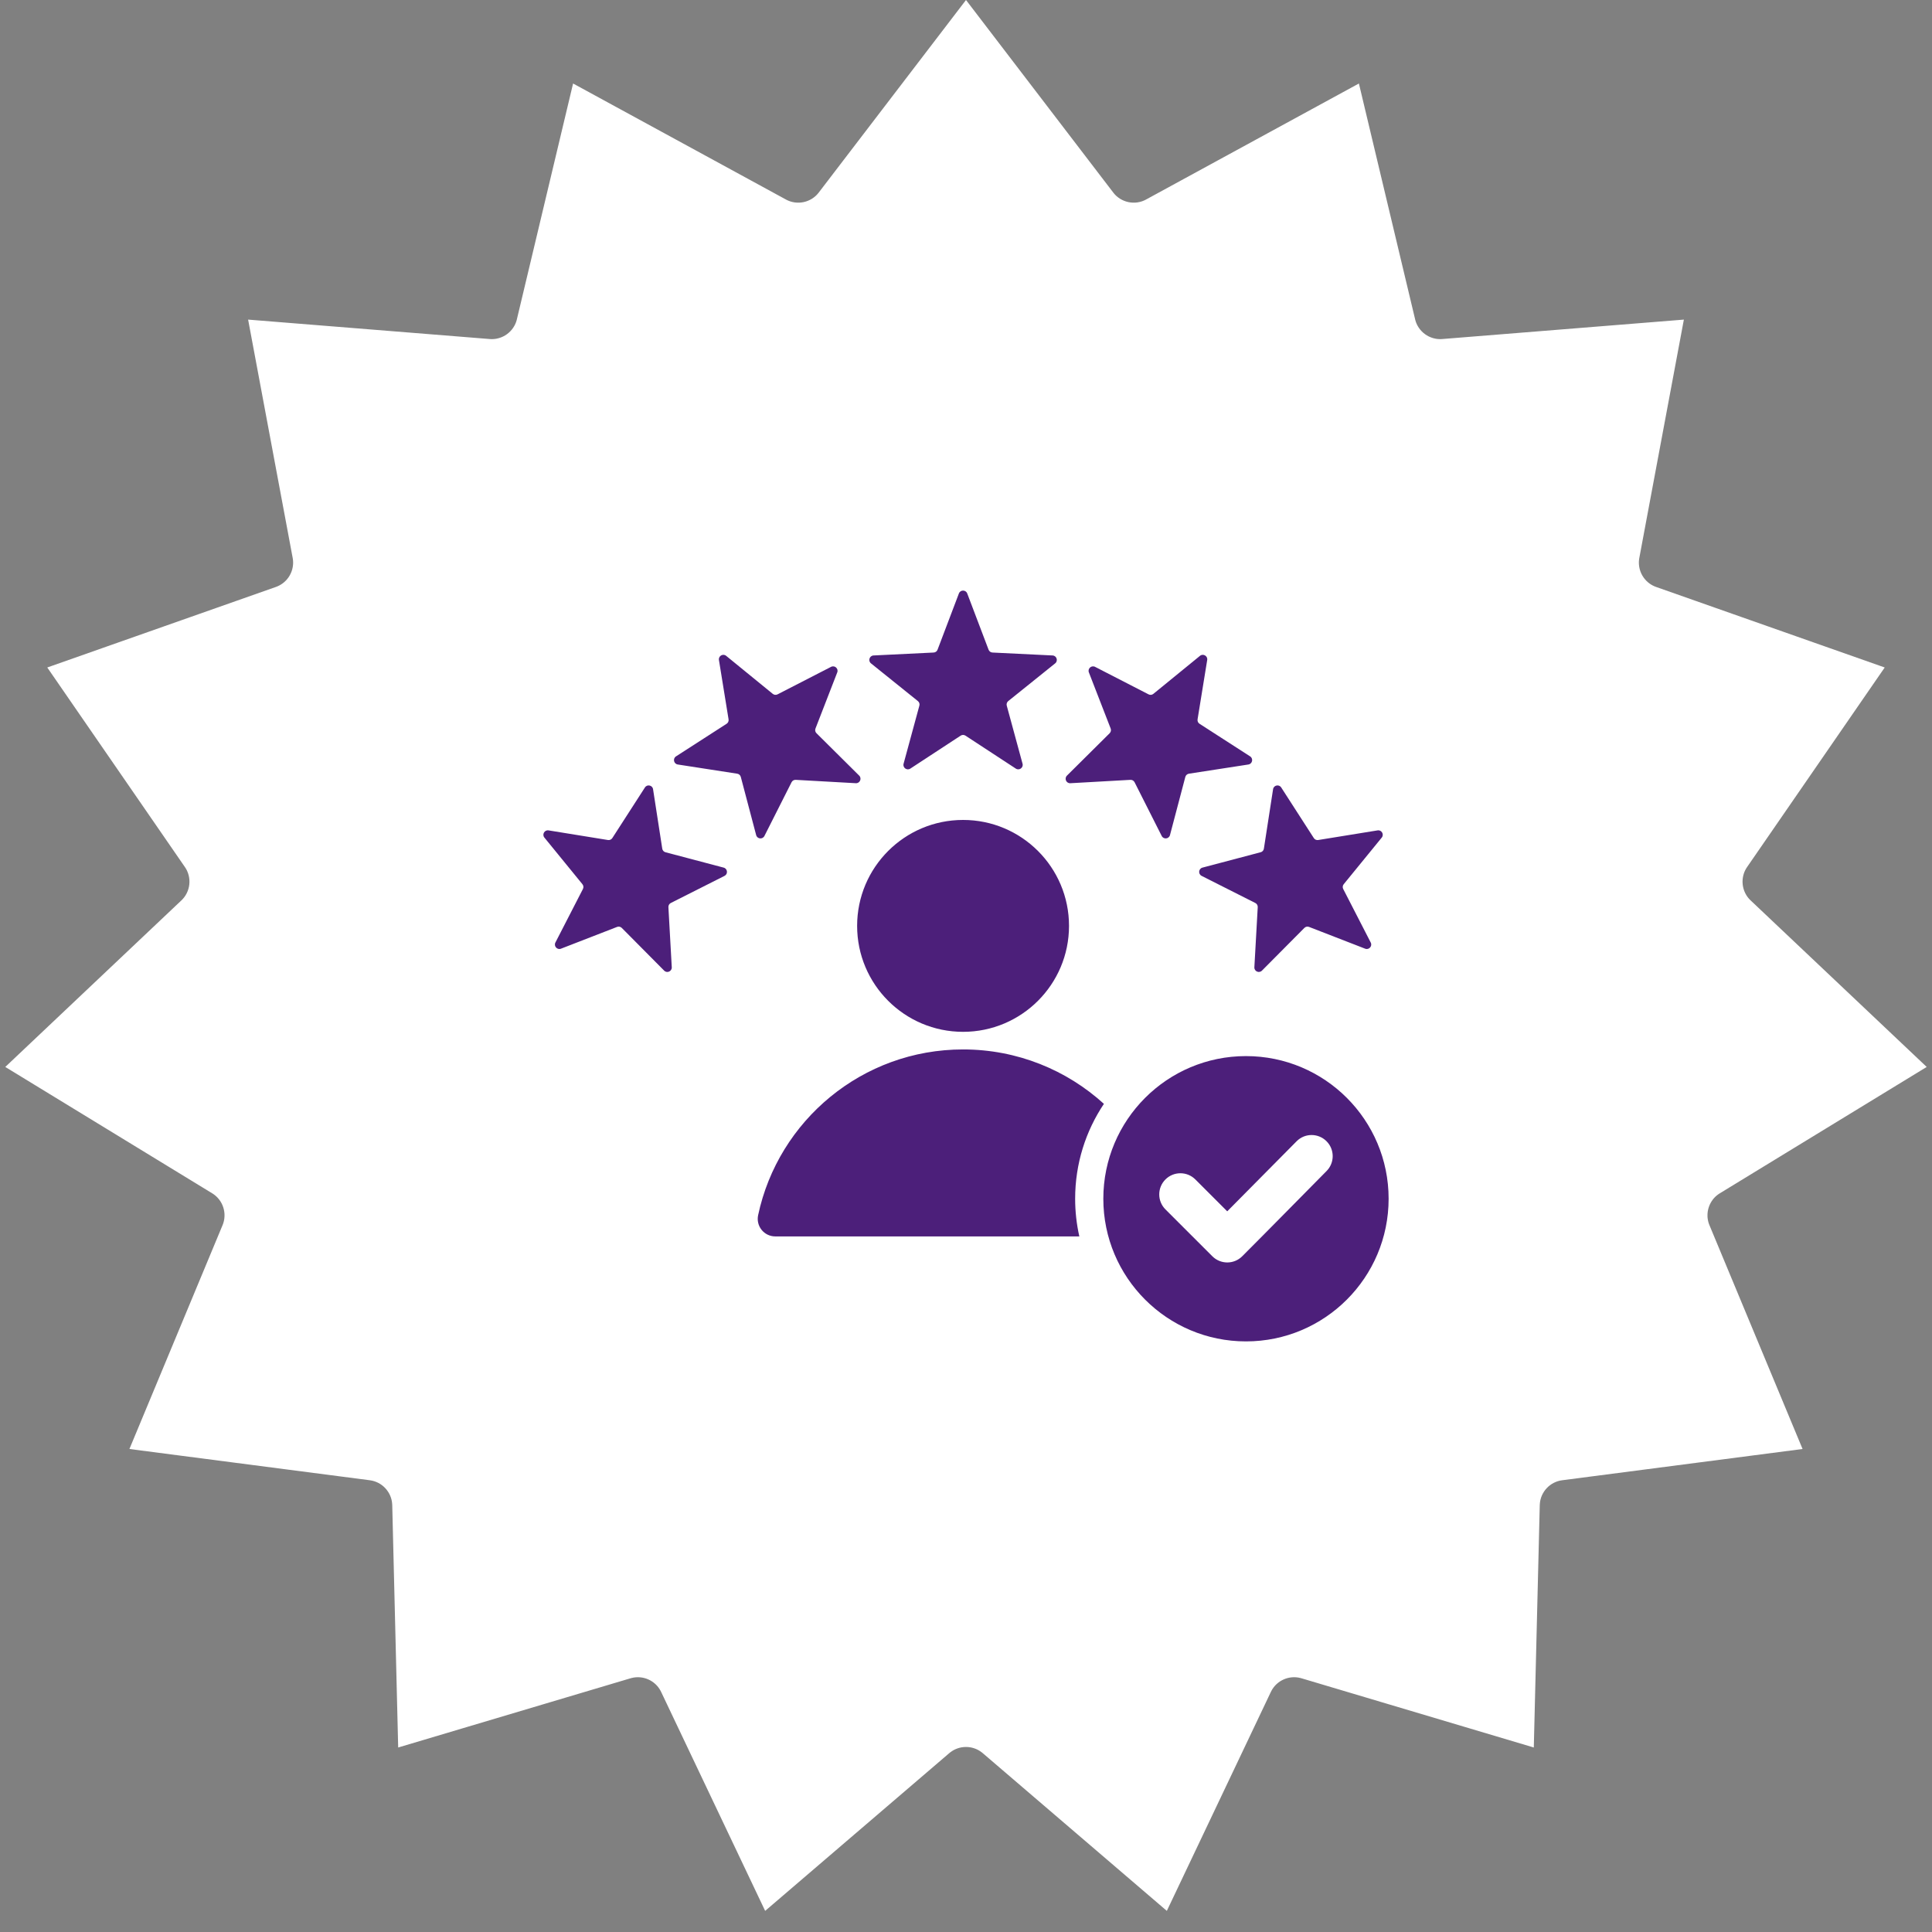
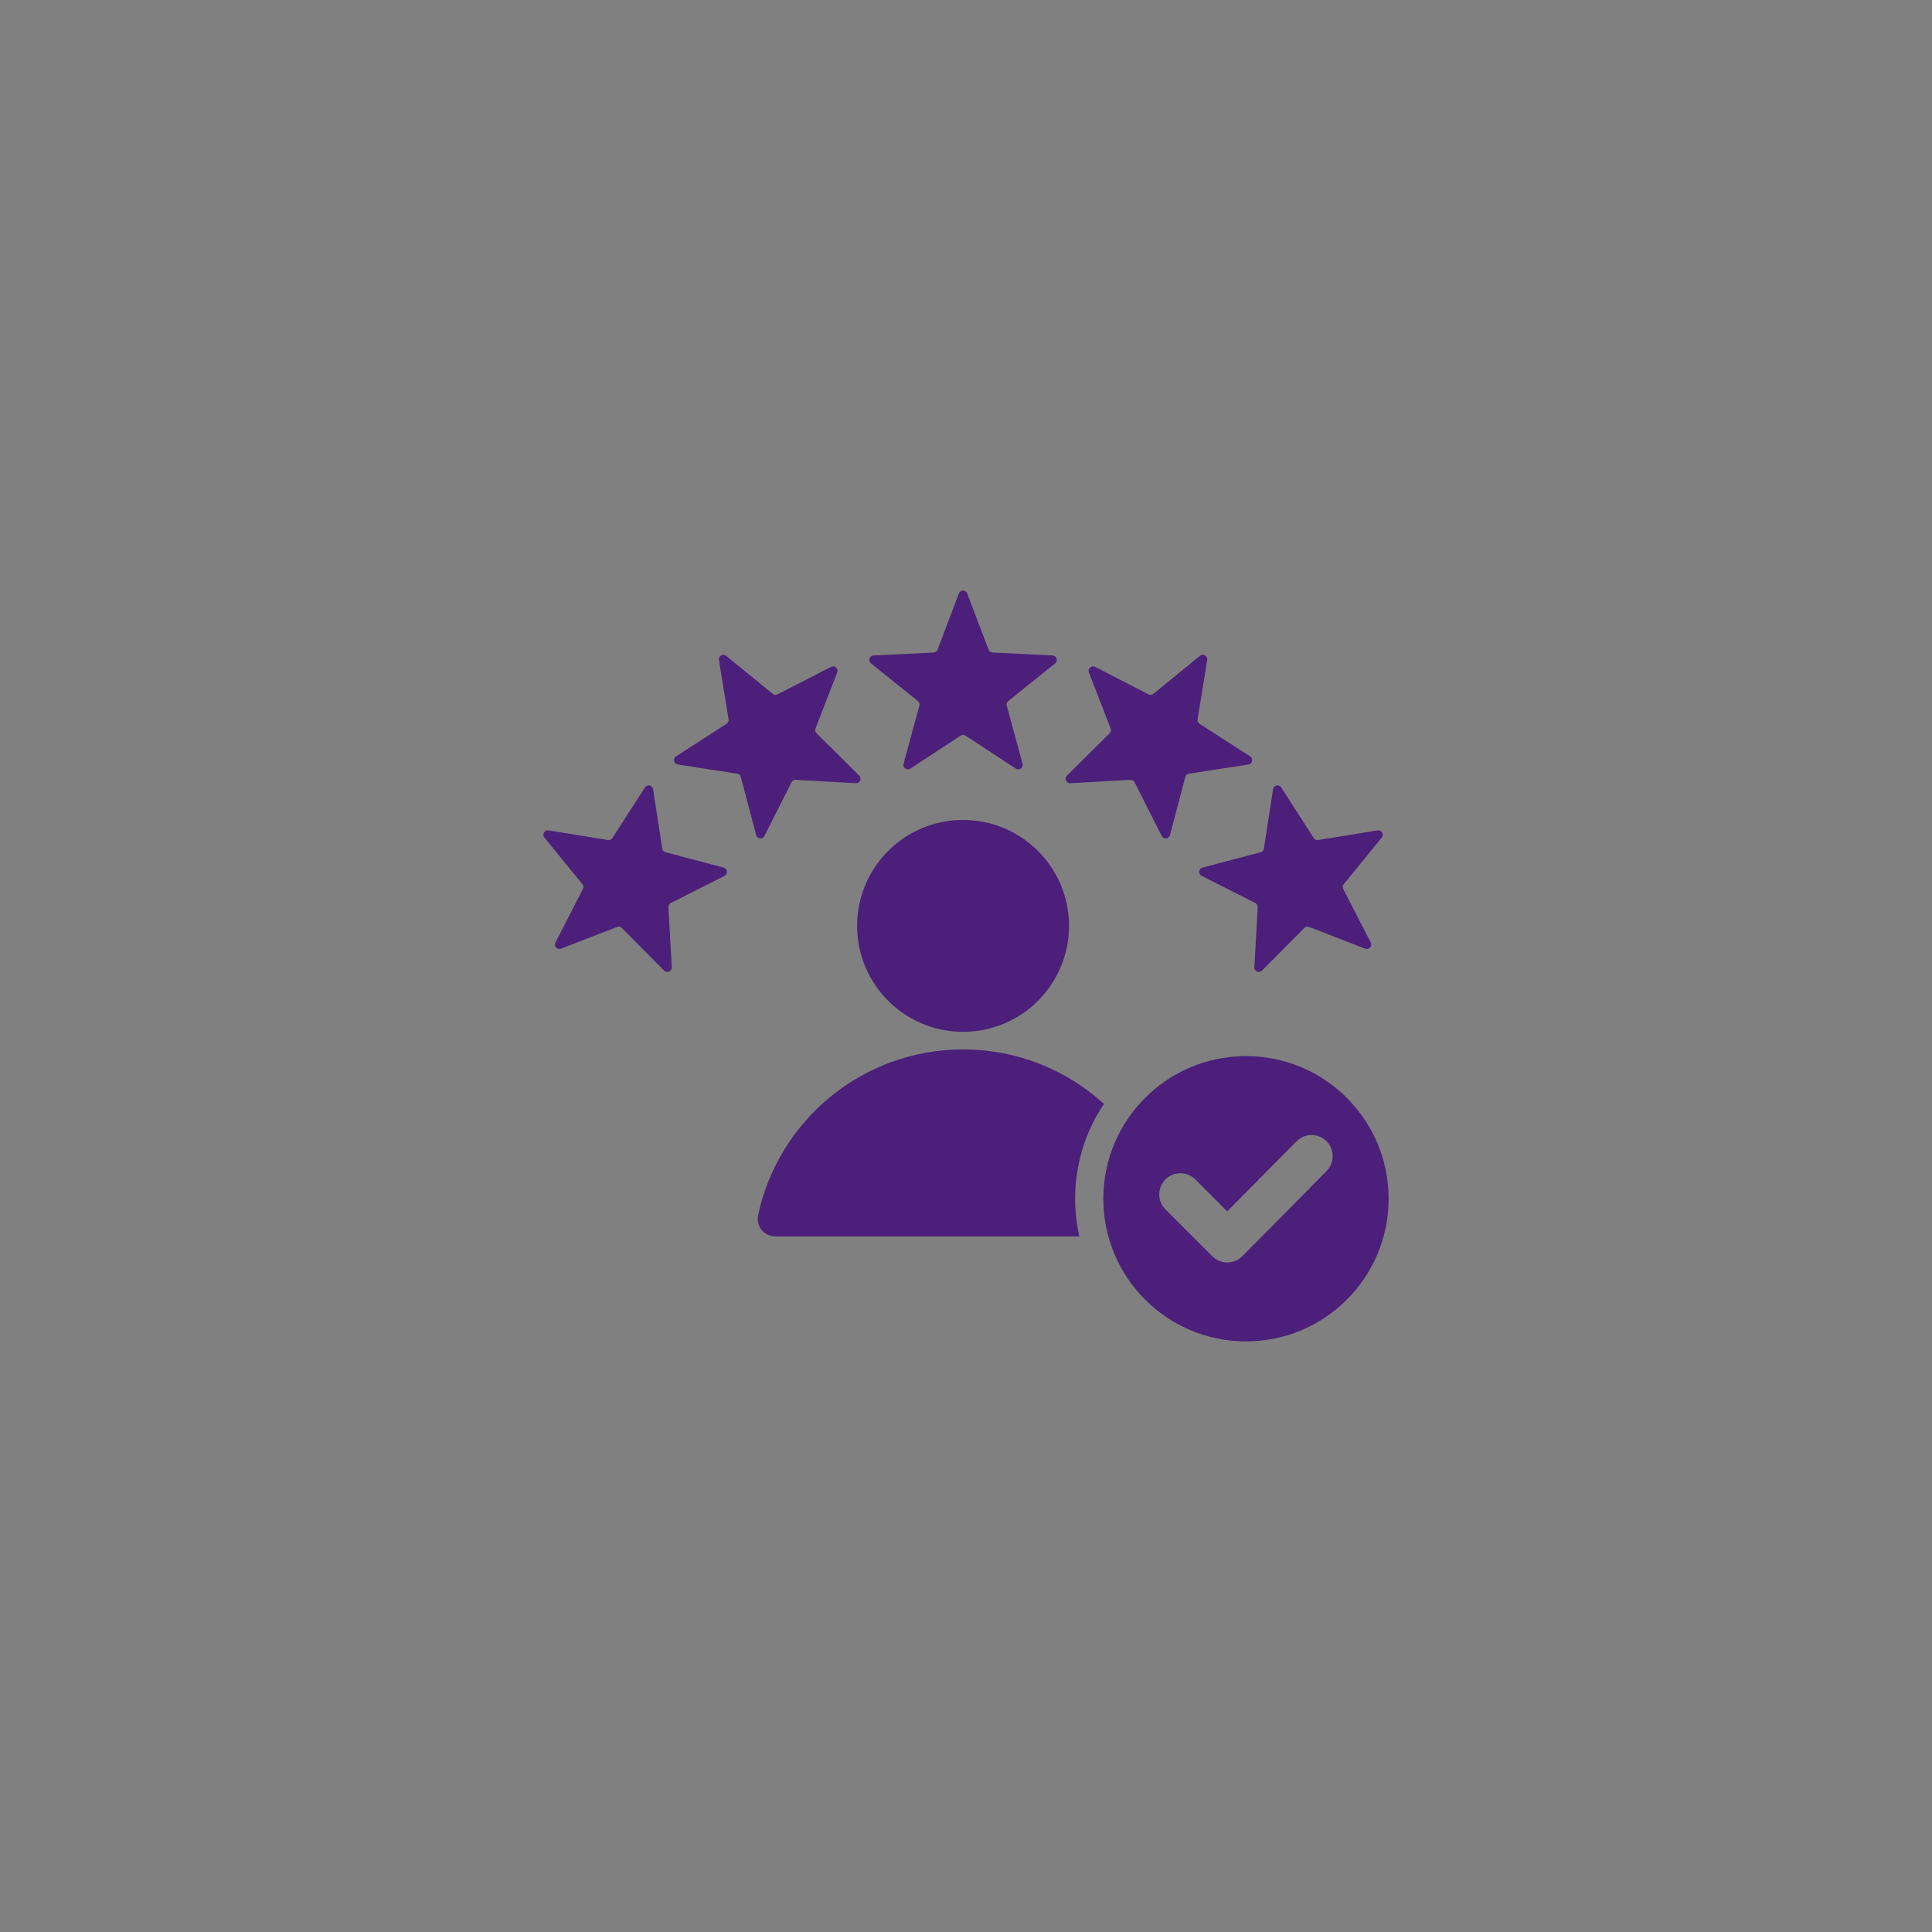
<svg xmlns="http://www.w3.org/2000/svg" width="150" height="150" viewBox="0 0 150 150" fill="none">
  <rect x="0" y="0" width="150" height="150" fill="#808080" stroke="none" />
-   <path d="M84.448 16.469C85.796 18.231 88.228 18.748 90.176 17.686L103.831 10.243L107.438 25.372C107.952 27.53 109.964 28.991 112.176 28.814L127.677 27.568L124.819 42.856C124.412 45.038 125.654 47.19 127.747 47.928L142.415 53.095L133.586 65.898C132.326 67.725 132.587 70.197 134.198 71.722L145.496 82.408L132.223 90.515C130.329 91.671 129.561 94.035 130.413 96.084L136.387 110.442L120.966 112.447C118.834 112.724 117.206 114.467 117.057 116.593L117.047 116.8L116.665 132.346L101.761 127.906L101.561 127.852C99.56 127.353 97.472 128.283 96.504 130.103L96.411 130.288L89.737 144.335L77.928 134.217L77.768 134.086C76.142 132.817 73.858 132.817 72.232 134.086L72.072 134.217L60.262 144.335L53.589 130.288L53.496 130.103C52.528 128.283 50.44 127.353 48.44 127.852L48.239 127.906L33.334 132.346L32.953 116.8L32.943 116.593C32.794 114.467 31.166 112.724 29.034 112.447L13.612 110.442L19.587 96.084C20.439 94.035 19.671 91.671 17.777 90.515L4.503 82.408L15.802 71.722C17.413 70.197 17.674 67.725 16.414 65.898L7.584 53.095L22.253 47.928C24.346 47.19 25.588 45.038 25.181 42.856L22.322 27.568L37.824 28.814C40.036 28.991 42.048 27.53 42.562 25.372L46.168 10.243L59.824 17.686C61.773 18.748 64.204 18.231 65.552 16.469L75 4.115L84.448 16.469Z" fill="white" stroke="white" stroke-width="5" />
-   <path fill-rule="evenodd" clip-rule="evenodd" d="M75.095 46.075L76.752 50.441C76.776 50.504 76.817 50.559 76.872 50.599C76.926 50.638 76.991 50.66 77.058 50.663L81.722 50.89C82.04 50.906 82.169 51.305 81.922 51.504L78.282 54.43C78.229 54.471 78.19 54.528 78.169 54.592C78.148 54.656 78.147 54.724 78.165 54.789L79.39 59.295C79.474 59.601 79.134 59.848 78.868 59.674L74.961 57.117C74.906 57.08 74.84 57.059 74.772 57.059C74.705 57.059 74.639 57.08 74.583 57.117L70.677 59.675C70.411 59.848 70.071 59.602 70.154 59.295L71.379 54.789C71.398 54.724 71.397 54.656 71.376 54.592C71.355 54.528 71.315 54.471 71.262 54.43L67.623 51.504C67.375 51.305 67.505 50.906 67.822 50.89L72.486 50.663C72.553 50.66 72.618 50.638 72.673 50.599C72.728 50.559 72.769 50.504 72.792 50.441L74.449 46.075C74.562 45.78 74.983 45.78 75.095 46.075ZM96.737 81.995C102.854 81.995 107.812 86.954 107.812 93.07C107.812 99.187 102.854 104.146 96.737 104.146C90.62 104.146 85.662 99.187 85.662 93.07C85.662 86.954 90.62 81.995 96.737 81.995ZM95.282 94.047L92.808 91.573C92.166 90.931 91.126 90.931 90.484 91.573C89.843 92.214 89.843 93.254 90.484 93.896L94.124 97.535C94.766 98.177 95.806 98.177 96.447 97.535C98.641 95.342 100.81 93.123 102.994 90.919C103.631 90.276 103.629 89.239 102.987 88.601C102.345 87.962 101.305 87.964 100.668 88.608L95.282 94.047ZM74.772 63.66C79.315 63.66 82.998 67.343 82.998 71.885C82.998 76.428 79.315 80.111 74.772 80.111C70.23 80.111 66.547 76.428 66.547 71.885C66.547 67.343 70.23 63.66 74.772 63.66ZM60.199 95.995L83.799 95.995C83.583 95.035 83.474 94.054 83.474 93.07C83.474 90.344 84.297 87.81 85.708 85.703C82.819 83.078 78.983 81.478 74.772 81.478C66.955 81.478 60.426 86.992 58.861 94.344C58.818 94.543 58.82 94.749 58.867 94.948C58.914 95.146 59.006 95.332 59.134 95.49C59.262 95.649 59.425 95.776 59.609 95.864C59.793 95.951 59.995 95.996 60.199 95.995ZM107.279 65.03L104.327 68.648C104.284 68.699 104.257 68.763 104.25 68.83C104.243 68.897 104.256 68.964 104.288 69.024L106.423 73.177C106.568 73.459 106.287 73.771 105.991 73.656L101.638 71.967C101.575 71.942 101.507 71.936 101.441 71.95C101.375 71.964 101.315 71.997 101.268 72.046L97.978 75.359C97.755 75.585 97.371 75.414 97.389 75.097L97.65 70.435C97.655 70.368 97.639 70.3 97.605 70.242C97.572 70.184 97.521 70.137 97.461 70.107L93.293 68.003C93.009 67.859 93.053 67.442 93.36 67.361L97.875 66.168C97.94 66.152 97.999 66.117 98.044 66.067C98.089 66.016 98.118 65.954 98.128 65.887L98.841 61.273C98.89 60.959 99.301 60.872 99.473 61.139L102.002 65.064C102.037 65.121 102.089 65.166 102.151 65.194C102.212 65.221 102.281 65.23 102.347 65.218L106.956 64.471C107.268 64.42 107.479 64.785 107.279 65.03ZM93.727 51.241C93.777 50.929 93.412 50.718 93.167 50.918L89.549 53.87C89.498 53.913 89.434 53.94 89.367 53.947C89.3 53.954 89.233 53.941 89.173 53.909L85.021 51.774C84.738 51.629 84.426 51.91 84.541 52.206L86.23 56.559C86.255 56.622 86.261 56.69 86.247 56.756C86.233 56.822 86.2 56.882 86.152 56.929L82.838 60.219C82.612 60.443 82.783 60.826 83.1 60.809L87.762 60.547C87.829 60.542 87.897 60.558 87.955 60.592C88.013 60.625 88.06 60.676 88.09 60.736L90.195 64.904C90.338 65.188 90.755 65.144 90.837 64.837L92.028 60.322C92.045 60.257 92.081 60.198 92.13 60.153C92.181 60.108 92.243 60.079 92.31 60.069L96.924 59.356C97.238 59.307 97.325 58.896 97.058 58.724L93.133 56.195C93.076 56.16 93.031 56.108 93.004 56.046C92.976 55.985 92.968 55.916 92.979 55.85L93.727 51.241ZM42.588 64.471L47.197 65.218C47.264 65.229 47.332 65.221 47.394 65.194C47.455 65.166 47.507 65.121 47.543 65.064L50.072 61.139C50.244 60.872 50.655 60.959 50.703 61.273L51.417 65.888C51.426 65.954 51.455 66.017 51.501 66.067C51.546 66.117 51.605 66.152 51.67 66.169L56.184 67.361C56.492 67.442 56.535 67.86 56.252 68.003L52.084 70.107C52.023 70.137 51.973 70.184 51.939 70.242C51.906 70.301 51.89 70.368 51.895 70.435L52.156 75.097C52.174 75.414 51.79 75.585 51.566 75.36L48.277 72.045C48.23 71.997 48.169 71.964 48.104 71.95C48.038 71.936 47.969 71.942 47.907 71.967L43.554 73.656C43.258 73.771 42.977 73.459 43.122 73.176L45.257 69.024C45.321 68.899 45.306 68.756 45.217 68.647L42.266 65.029C42.066 64.785 42.277 64.42 42.588 64.471ZM56.377 50.918C56.133 50.718 55.768 50.929 55.818 51.241L56.566 55.85C56.577 55.916 56.569 55.984 56.541 56.046C56.514 56.107 56.469 56.159 56.412 56.195L52.486 58.724C52.219 58.896 52.307 59.307 52.621 59.355L57.235 60.069C57.302 60.078 57.364 60.108 57.414 60.153C57.464 60.198 57.5 60.257 57.516 60.322L58.708 64.837C58.789 65.144 59.207 65.188 59.35 64.904L61.455 60.736C61.484 60.675 61.532 60.625 61.59 60.591C61.648 60.558 61.715 60.542 61.782 60.547L66.444 60.808C66.761 60.826 66.932 60.442 66.707 60.218L63.393 56.929C63.345 56.882 63.311 56.822 63.297 56.756C63.283 56.69 63.289 56.621 63.315 56.559L65.004 52.206C65.119 51.91 64.806 51.629 64.524 51.774L60.371 53.909C60.312 53.94 60.244 53.953 60.177 53.946C60.11 53.939 60.047 53.913 59.995 53.869L56.377 50.918Z" fill="#4C1F7A" />
+   <path fill-rule="evenodd" clip-rule="evenodd" d="M75.095 46.075L76.752 50.441C76.776 50.504 76.817 50.559 76.872 50.599C76.926 50.638 76.991 50.66 77.058 50.663L81.722 50.89C82.04 50.906 82.169 51.305 81.922 51.504L78.282 54.43C78.229 54.471 78.19 54.528 78.169 54.592C78.148 54.656 78.147 54.724 78.165 54.789L79.39 59.295C79.474 59.601 79.134 59.848 78.868 59.674L74.961 57.117C74.906 57.08 74.84 57.059 74.772 57.059C74.705 57.059 74.639 57.08 74.583 57.117L70.677 59.675C70.411 59.848 70.071 59.602 70.154 59.295L71.379 54.789C71.398 54.724 71.397 54.656 71.376 54.592C71.355 54.528 71.315 54.471 71.262 54.43L67.623 51.504C67.375 51.305 67.505 50.906 67.822 50.89L72.486 50.663C72.553 50.66 72.618 50.638 72.673 50.599C72.728 50.559 72.769 50.504 72.792 50.441L74.449 46.075C74.562 45.78 74.983 45.78 75.095 46.075ZM96.737 81.995C102.854 81.995 107.812 86.954 107.812 93.07C107.812 99.187 102.854 104.146 96.737 104.146C90.62 104.146 85.662 99.187 85.662 93.07C85.662 86.954 90.62 81.995 96.737 81.995ZM95.282 94.047L92.808 91.573C92.166 90.931 91.126 90.931 90.484 91.573C89.843 92.214 89.843 93.254 90.484 93.896L94.124 97.535C94.766 98.177 95.806 98.177 96.447 97.535C98.641 95.342 100.81 93.123 102.994 90.919C103.631 90.276 103.629 89.239 102.987 88.601C102.345 87.962 101.305 87.964 100.668 88.608L95.282 94.047ZM74.772 63.66C79.315 63.66 82.998 67.343 82.998 71.885C82.998 76.428 79.315 80.111 74.772 80.111C70.23 80.111 66.547 76.428 66.547 71.885C66.547 67.343 70.23 63.66 74.772 63.66ZM60.199 95.995L83.799 95.995C83.583 95.035 83.474 94.054 83.474 93.07C83.474 90.344 84.297 87.81 85.708 85.703C82.819 83.078 78.983 81.478 74.772 81.478C66.955 81.478 60.426 86.992 58.861 94.344C58.818 94.543 58.82 94.749 58.867 94.948C58.914 95.146 59.006 95.332 59.134 95.49C59.262 95.649 59.425 95.776 59.609 95.864C59.793 95.951 59.995 95.996 60.199 95.995ZM107.279 65.03L104.327 68.648C104.284 68.699 104.257 68.763 104.25 68.83C104.243 68.897 104.256 68.964 104.288 69.024L106.423 73.177C106.568 73.459 106.287 73.771 105.991 73.656L101.638 71.967C101.575 71.942 101.507 71.936 101.441 71.95C101.375 71.964 101.315 71.997 101.268 72.046L97.978 75.359C97.755 75.585 97.371 75.414 97.389 75.097L97.65 70.435C97.655 70.368 97.639 70.3 97.605 70.242C97.572 70.184 97.521 70.137 97.461 70.107L93.293 68.003C93.009 67.859 93.053 67.442 93.36 67.361L97.875 66.168C97.94 66.152 97.999 66.117 98.044 66.067C98.089 66.016 98.118 65.954 98.128 65.887L98.841 61.273C98.89 60.959 99.301 60.872 99.473 61.139L102.002 65.064C102.037 65.121 102.089 65.166 102.151 65.194C102.212 65.221 102.281 65.23 102.347 65.218L106.956 64.471C107.268 64.42 107.479 64.785 107.279 65.03ZM93.727 51.241C93.777 50.929 93.412 50.718 93.167 50.918L89.549 53.87C89.498 53.913 89.434 53.94 89.367 53.947C89.3 53.954 89.233 53.941 89.173 53.909L85.021 51.774C84.738 51.629 84.426 51.91 84.541 52.206L86.23 56.559C86.255 56.622 86.261 56.69 86.247 56.756C86.233 56.822 86.2 56.882 86.152 56.929L82.838 60.219C82.612 60.443 82.783 60.826 83.1 60.809L87.762 60.547C87.829 60.542 87.897 60.558 87.955 60.592C88.013 60.625 88.06 60.676 88.09 60.736L90.195 64.904C90.338 65.188 90.755 65.144 90.837 64.837L92.028 60.322C92.045 60.257 92.081 60.198 92.13 60.153C92.181 60.108 92.243 60.079 92.31 60.069L96.924 59.356C97.238 59.307 97.325 58.896 97.058 58.724L93.133 56.195C93.076 56.16 93.031 56.108 93.004 56.046C92.976 55.985 92.968 55.916 92.979 55.85L93.727 51.241M42.588 64.471L47.197 65.218C47.264 65.229 47.332 65.221 47.394 65.194C47.455 65.166 47.507 65.121 47.543 65.064L50.072 61.139C50.244 60.872 50.655 60.959 50.703 61.273L51.417 65.888C51.426 65.954 51.455 66.017 51.501 66.067C51.546 66.117 51.605 66.152 51.67 66.169L56.184 67.361C56.492 67.442 56.535 67.86 56.252 68.003L52.084 70.107C52.023 70.137 51.973 70.184 51.939 70.242C51.906 70.301 51.89 70.368 51.895 70.435L52.156 75.097C52.174 75.414 51.79 75.585 51.566 75.36L48.277 72.045C48.23 71.997 48.169 71.964 48.104 71.95C48.038 71.936 47.969 71.942 47.907 71.967L43.554 73.656C43.258 73.771 42.977 73.459 43.122 73.176L45.257 69.024C45.321 68.899 45.306 68.756 45.217 68.647L42.266 65.029C42.066 64.785 42.277 64.42 42.588 64.471ZM56.377 50.918C56.133 50.718 55.768 50.929 55.818 51.241L56.566 55.85C56.577 55.916 56.569 55.984 56.541 56.046C56.514 56.107 56.469 56.159 56.412 56.195L52.486 58.724C52.219 58.896 52.307 59.307 52.621 59.355L57.235 60.069C57.302 60.078 57.364 60.108 57.414 60.153C57.464 60.198 57.5 60.257 57.516 60.322L58.708 64.837C58.789 65.144 59.207 65.188 59.35 64.904L61.455 60.736C61.484 60.675 61.532 60.625 61.59 60.591C61.648 60.558 61.715 60.542 61.782 60.547L66.444 60.808C66.761 60.826 66.932 60.442 66.707 60.218L63.393 56.929C63.345 56.882 63.311 56.822 63.297 56.756C63.283 56.69 63.289 56.621 63.315 56.559L65.004 52.206C65.119 51.91 64.806 51.629 64.524 51.774L60.371 53.909C60.312 53.94 60.244 53.953 60.177 53.946C60.11 53.939 60.047 53.913 59.995 53.869L56.377 50.918Z" fill="#4C1F7A" />
</svg>